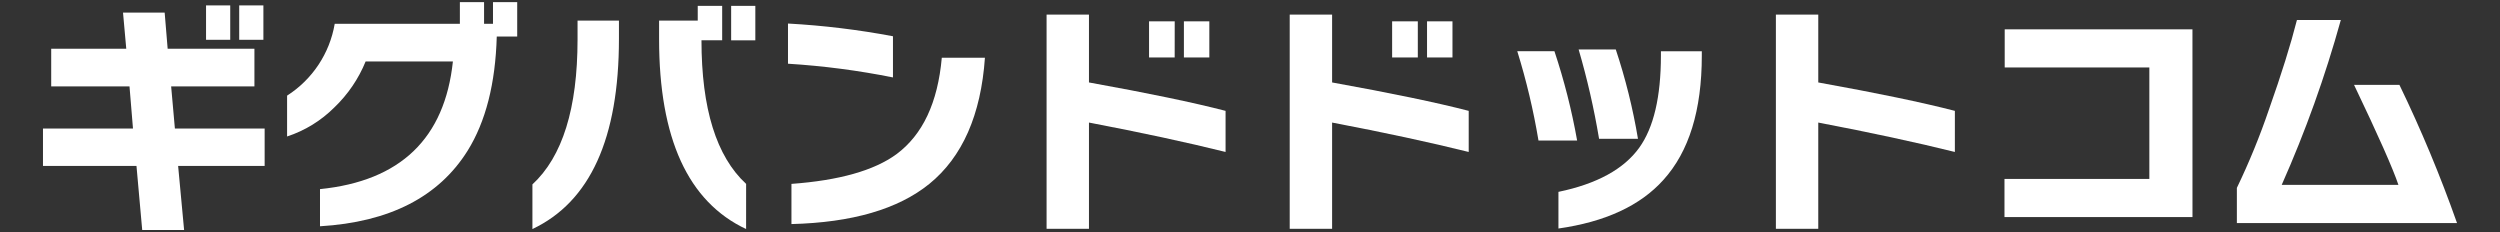
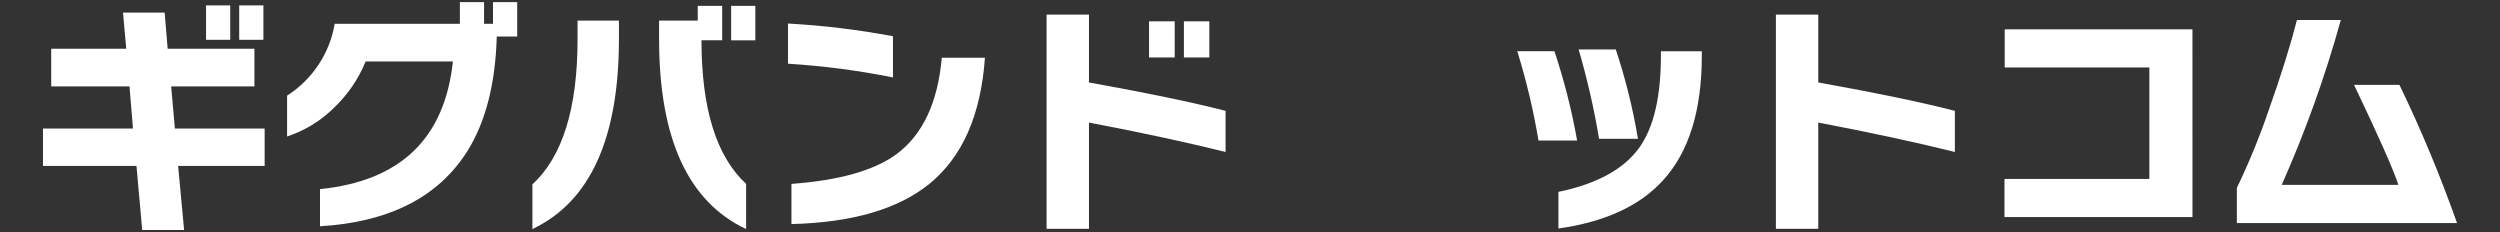
<svg xmlns="http://www.w3.org/2000/svg" width="280" height="26" viewBox="0 0 280 26">
  <rect x="0" y="0" width="280" height="26" fill="#333333" stroke="none" />
  <style type="text/css"> .st0{fill:#FFFFFF;} </style>
  <g id="グループ_118" transform="translate(89.546 447.627)">
    <path id="パス_128" class="st0" d="M-59.906-429.042h-9.69l0.67,7.177h-4.692l-0.642-7.177h-10.472v-4.189h10.08l-0.39-4.719 h-8.769v-4.217h8.406l-0.363-4.049h4.664l0.335,4.049h9.718v4.217h-9.327l0.419,4.719h10.053V-429.042z M-63.76-443.172h-2.709 v-3.854h2.709V-443.172z M-60.046-443.172h-2.709v-3.854h2.709V-443.172z" />
    <path id="パス_129" class="st0" d="M-37.174-430.745c-3.24,5.176-8.751,7.996-16.532,8.461v-4.161 c9.011-0.911,13.972-5.678,14.885-14.3h-9.774c-0.79,1.939-1.98,3.689-3.491,5.138c-1.488,1.491-3.305,2.61-5.306,3.267v-4.576 c2.832-1.809,4.769-4.729,5.334-8.042h14.018v-2.429h2.709v2.429h1v-2.429h2.712v3.854h-2.29 C-34.057-438.266-35.146-434.003-37.174-430.745z" />
    <path id="パス_130" class="st0" d="M-20.224-443.282c0,11.153-3.23,18.255-9.691,21.308v-5c3.369-3.109,5.054-8.518,5.055-16.225 v-2.123h4.636V-443.282z M-5.983-421.974c-6.497-3.053-9.746-10.147-9.745-21.28v-2.068h4.328v-1.648h2.737v3.854h-2.318 c0,7.651,1.667,13.013,5,16.085L-5.983-421.974z M-4.949-443.113h-2.709v-3.854h2.709V-443.113z" />
    <path id="パス_131" class="st0" d="M10.466-438.955c-3.879-0.779-7.808-1.292-11.757-1.536v-4.5 c3.946,0.216,7.873,0.692,11.757,1.424V-438.955z M20.766-441.161c-0.447,6.405-2.522,11.115-6.227,14.13 c-3.5,2.83-8.648,4.33-15.443,4.5v-4.5c5.343-0.391,9.262-1.498,11.757-3.323c2.941-2.178,4.635-5.78,5.082-10.807H20.766z" />
    <path id="パス_132" class="st0" d="M47.718-430.607c-4.338-1.078-9.438-2.176-15.3-3.294v11.9h-4.747v-23.992h4.747v7.6 c6.61,1.191,11.71,2.252,15.3,3.183V-430.607z M42.018-441.19h-2.871v-4.049h2.875L42.018-441.19z M45.899-441.19h-2.848v-4.049 h2.848V-441.19z" />
-     <path id="パス_133" class="st0" d="M74.949-430.607c-4.337-1.078-9.437-2.176-15.3-3.294v11.9h-4.748v-23.992h4.748v7.6 c6.609,1.191,11.709,2.252,15.3,3.183V-430.607z M69.249-441.19h-2.877v-4.049h2.877V-441.19z M73.131-441.19h-2.849v-4.049h2.849 V-441.19z" />
    <path id="パス_134" class="st0" d="M87.092-431.89h-4.328c-0.564-3.383-1.358-6.724-2.375-10h4.162 C85.64-438.623,86.489-435.281,87.092-431.89z M101.056-441.385c0,6.106-1.433,10.742-4.3,13.907 c-2.589,2.885-6.508,4.7-11.757,5.445v-4.105c4.301-0.893,7.317-2.541,9.049-4.943c1.619-2.252,2.428-5.696,2.429-10.332v-0.475 h4.58L101.056-441.385z M93.906-432.085H89.55c-0.564-3.376-1.328-6.715-2.289-10h4.161 C92.508-438.822,93.339-435.478,93.906-432.085L93.906-432.085z" />
    <path id="パス_135" class="st0" d="M129.399-430.607c-4.339-1.078-9.439-2.176-15.3-3.294v11.9h-4.746v-23.992h4.747v7.6 c6.609,1.191,11.709,2.252,15.3,3.183L129.399-430.607z" />
    <path id="パス_136" class="st0" d="M156.012-423.317h-21.056v-4.273h16.225v-12.482h-16.2v-4.273h21.028L156.012-423.317z" />
    <path id="パス_137" class="st0" d="M185.64-422.647h-24.657v-3.937c1.376-2.858,2.578-5.797,3.6-8.8 c1.377-3.891,2.42-7.224,3.127-10h4.915c-1.748,6.308-3.96,12.477-6.618,18.459h13.069c-0.613-1.825-2.27-5.558-4.97-11.2h5.082 C181.625-433.09,183.779-427.923,185.64-422.647z" />
  </g>
</svg>